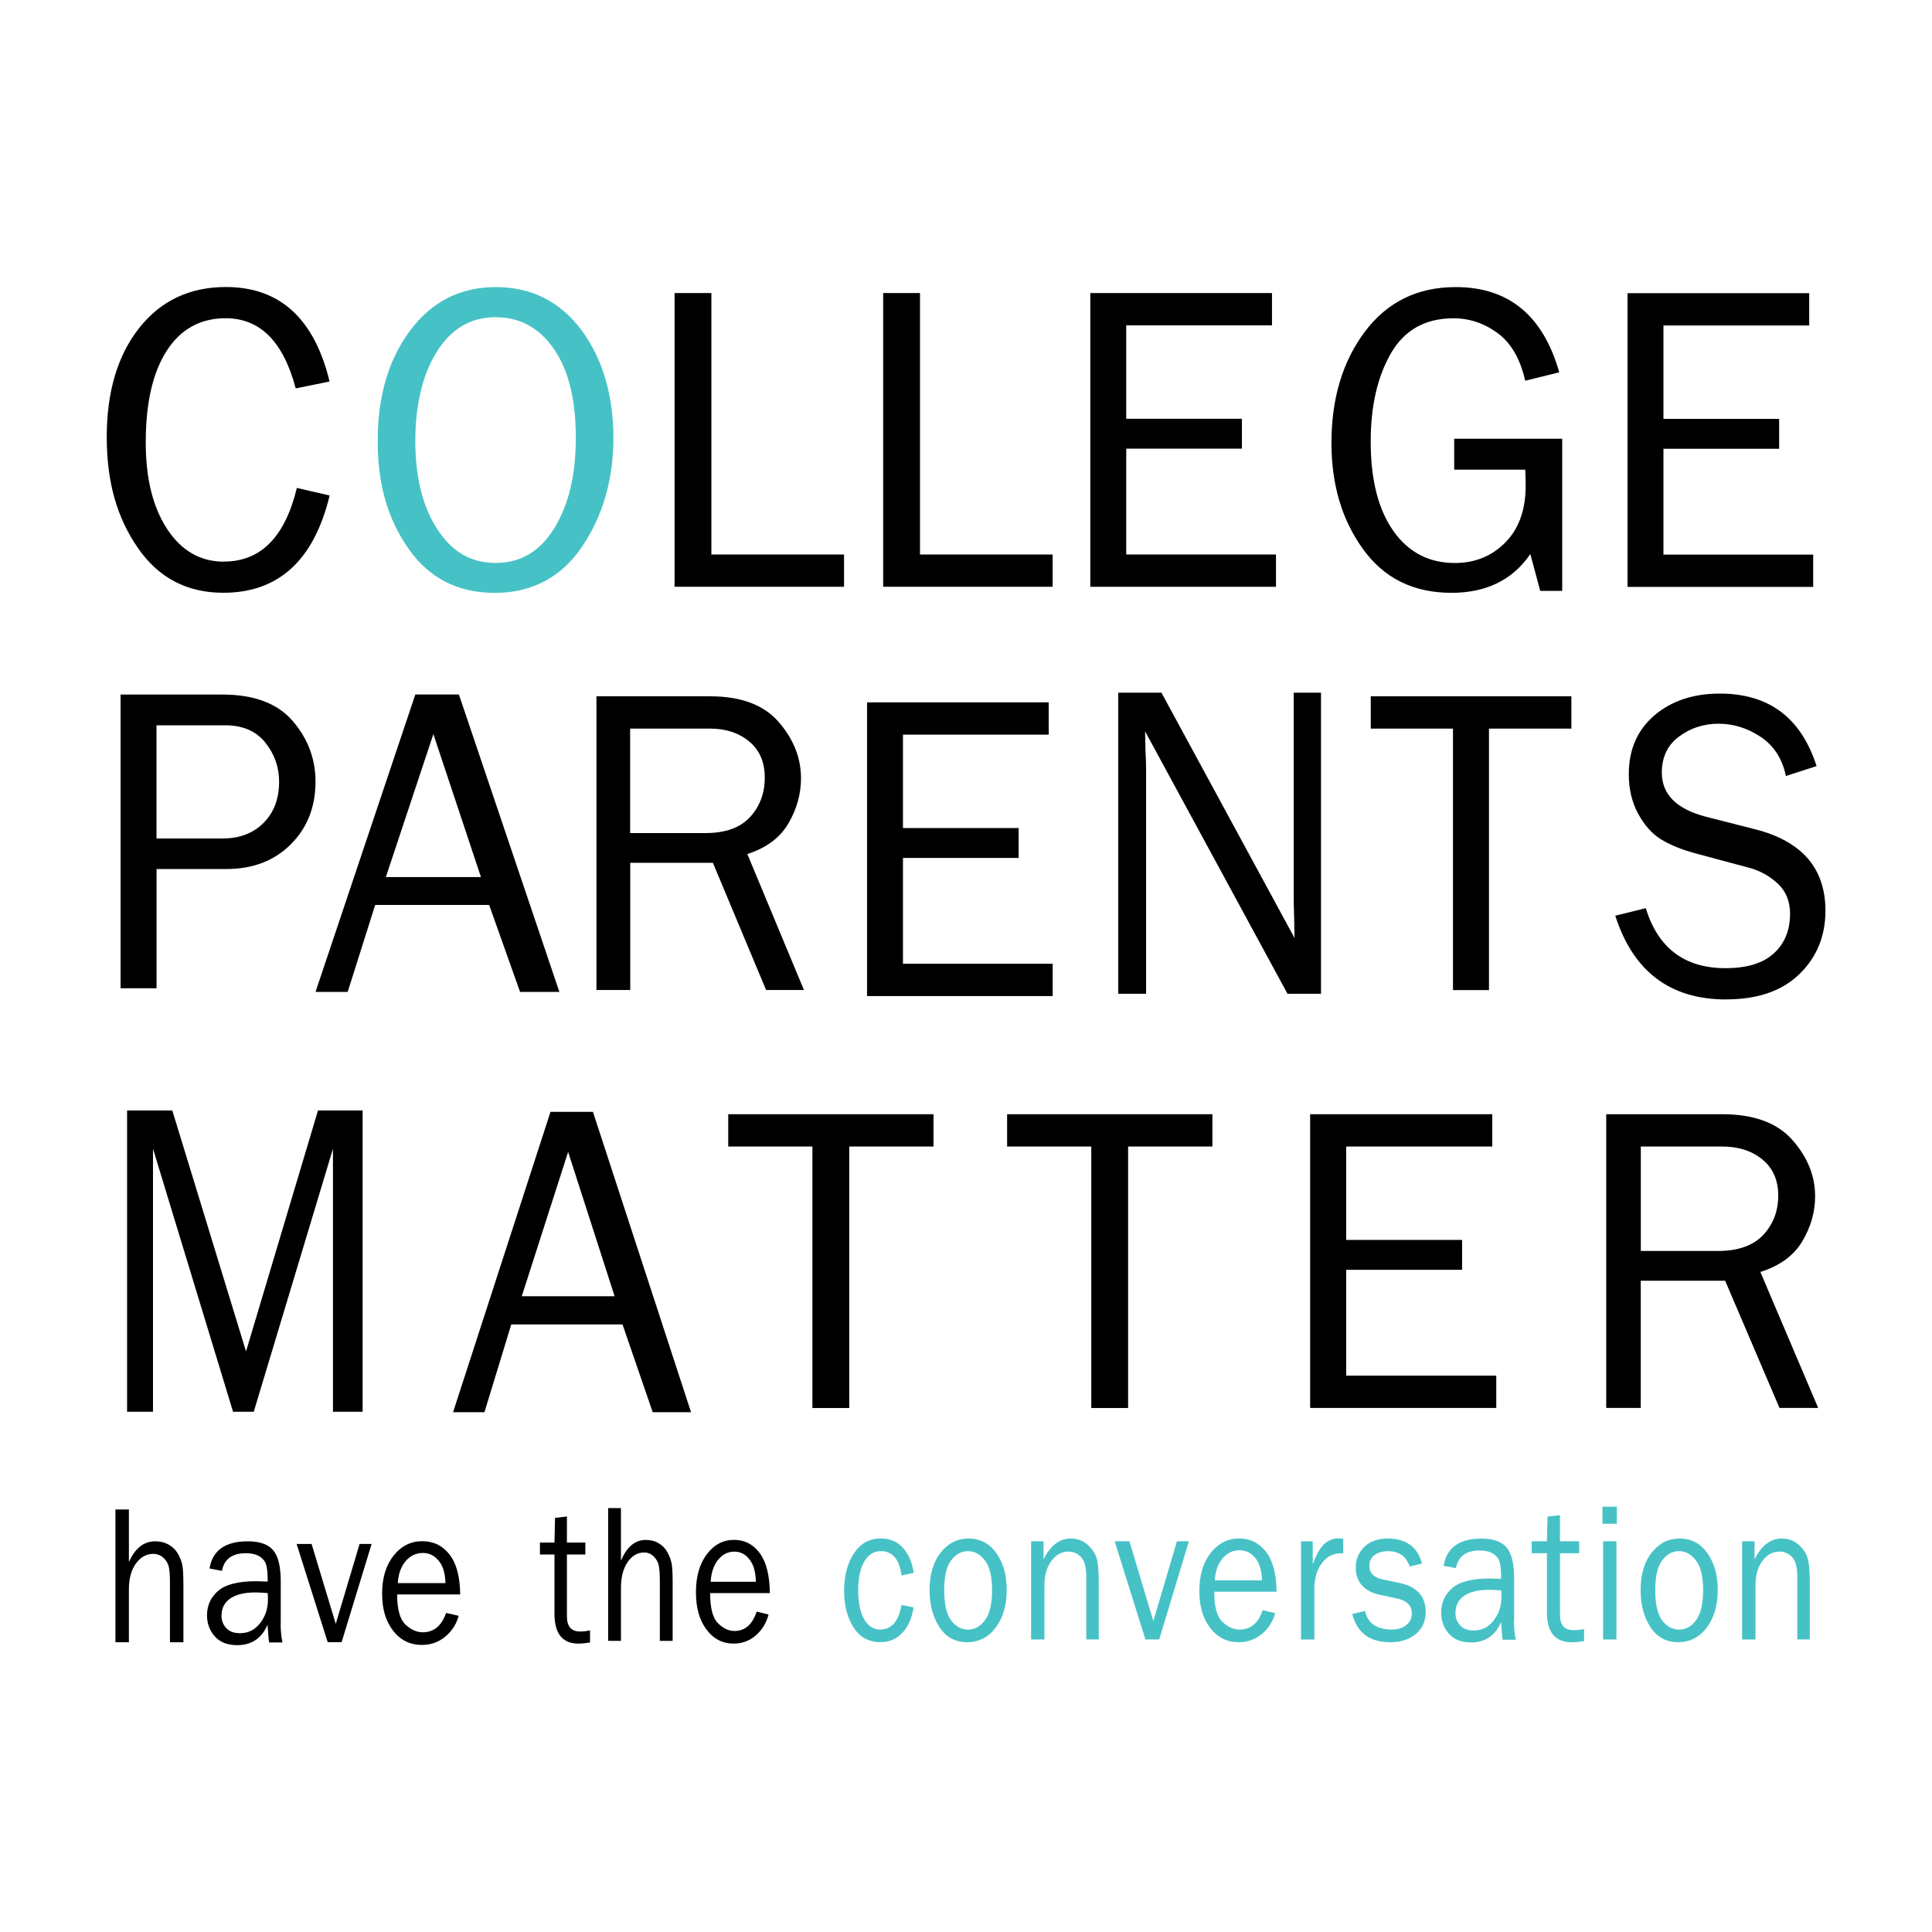
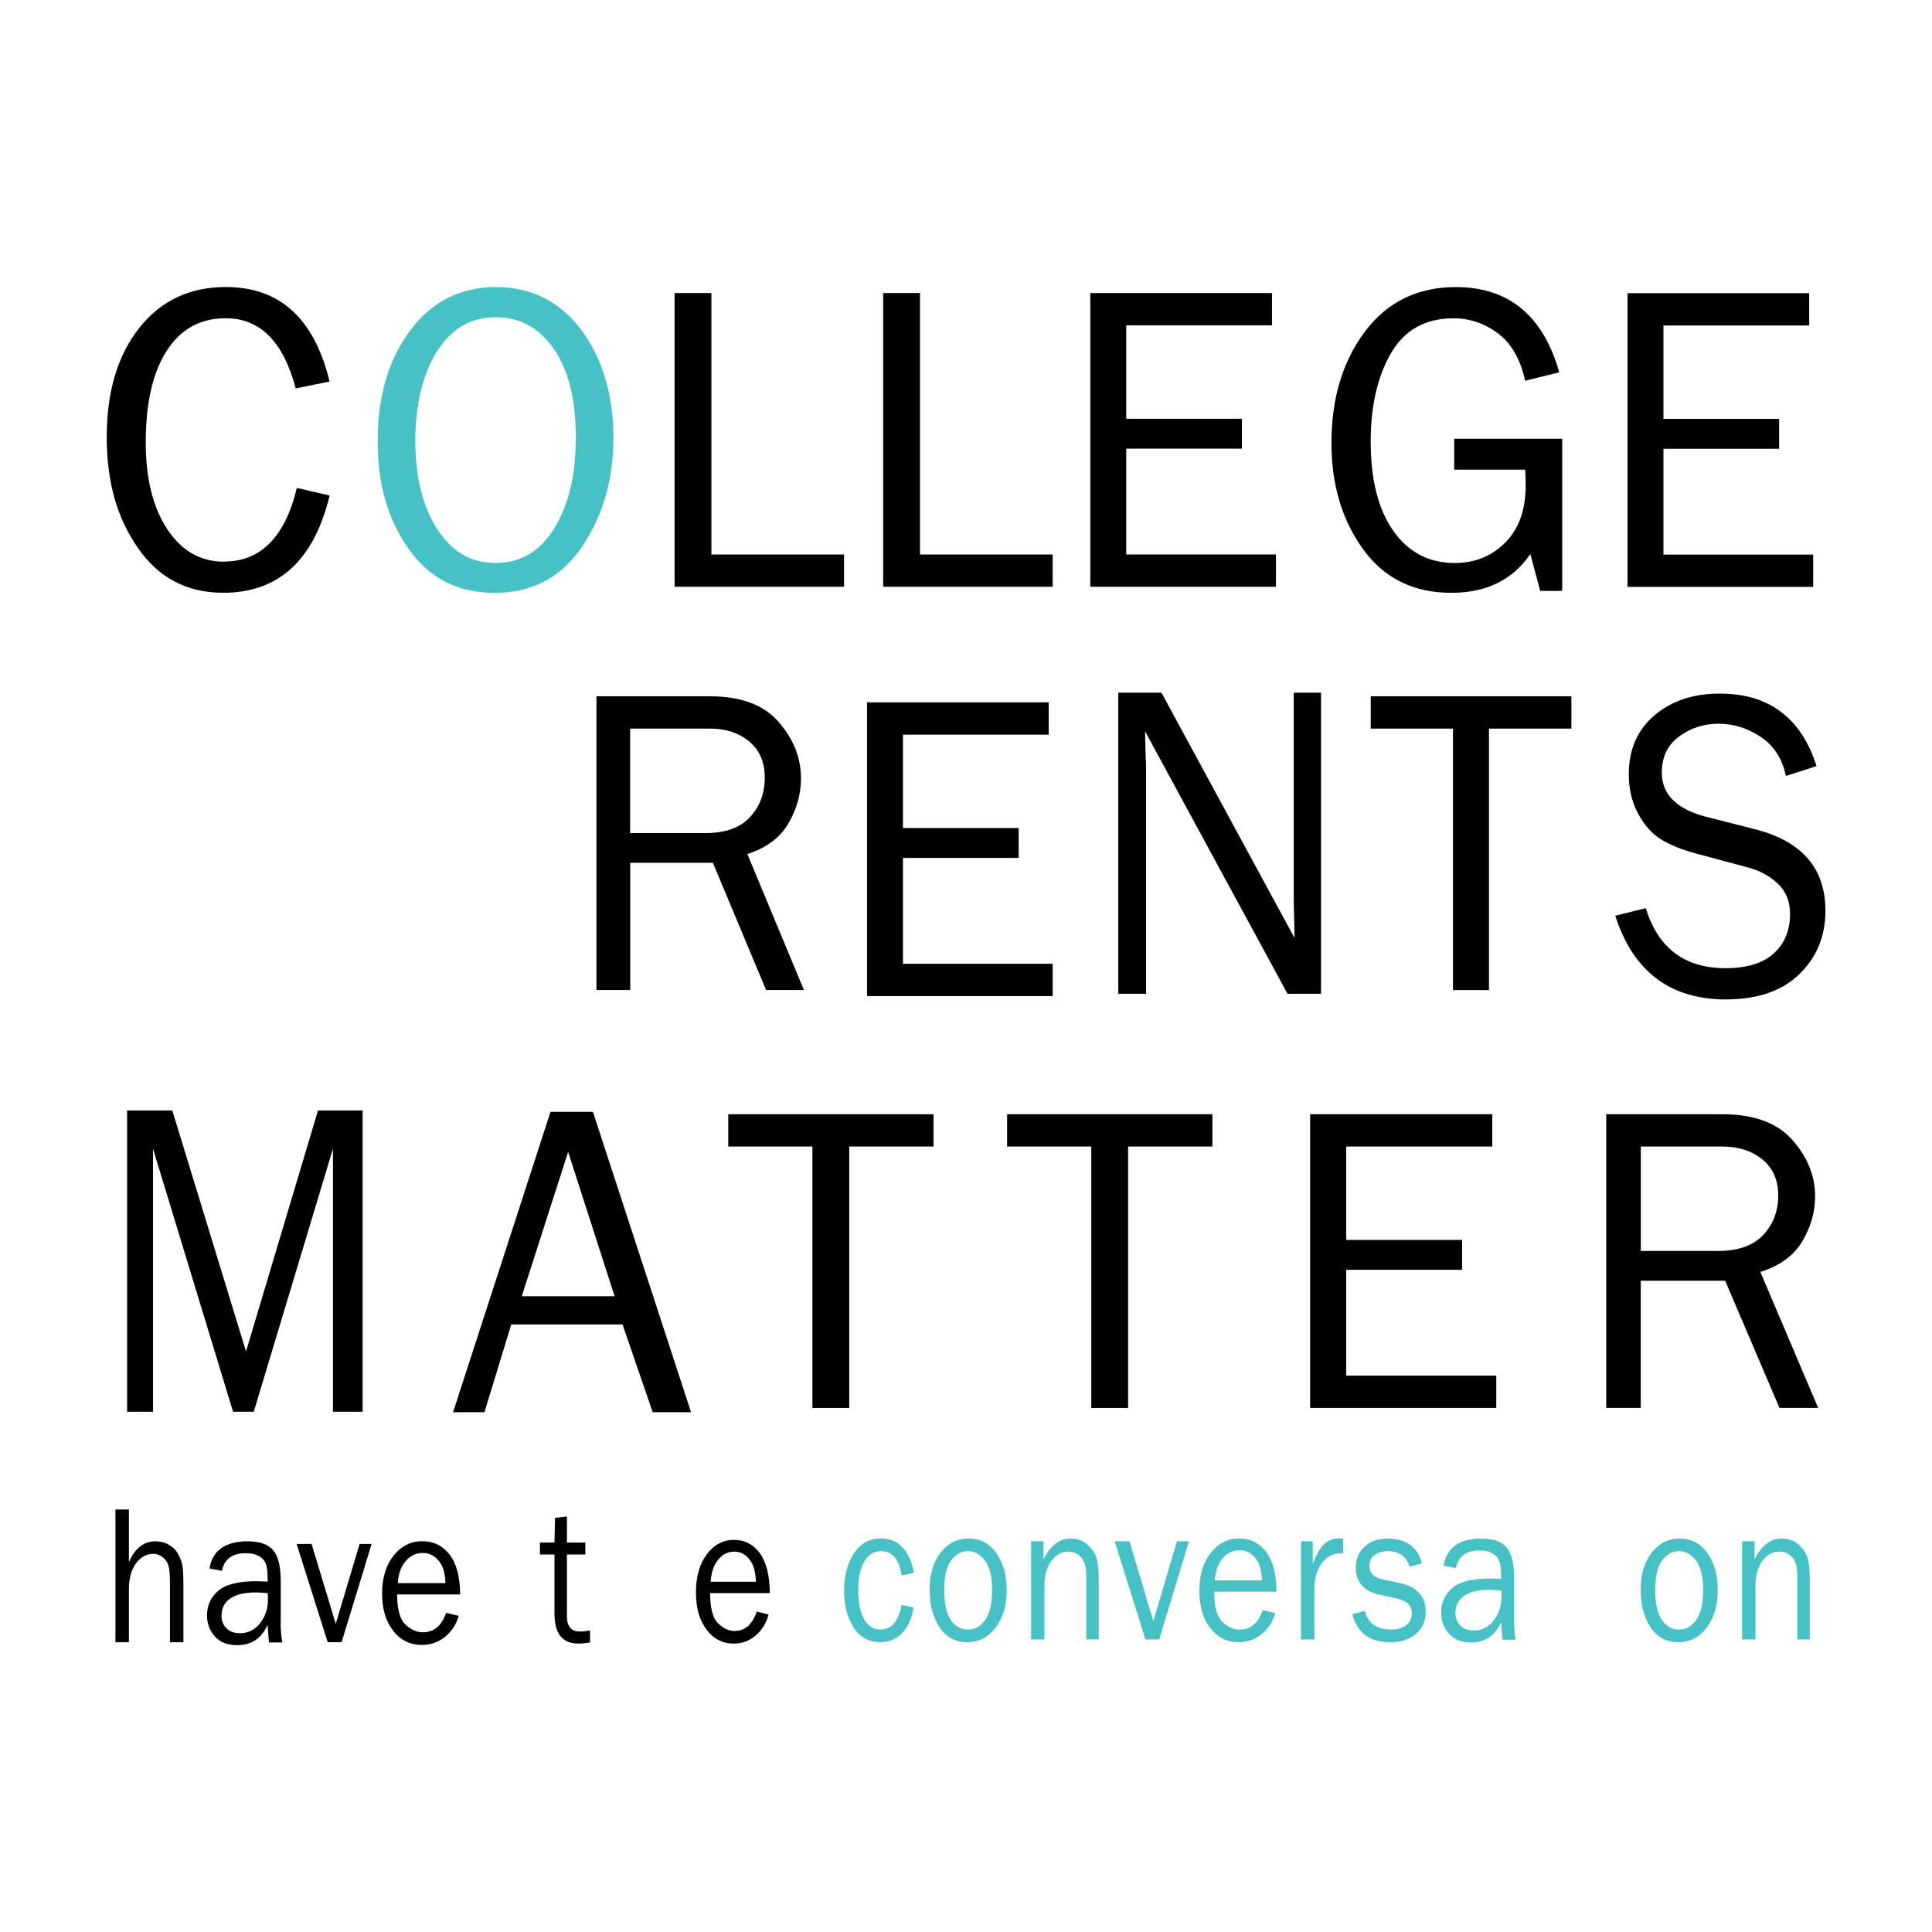
<svg xmlns="http://www.w3.org/2000/svg" data-bbox="0 0 320 320" viewBox="0 0 320 320" data-type="color">
  <g>
    <path fill="#ffffff" d="M320 0v320H0V0h320z" data-color="1" />
    <path d="M299.76 262.14c0-2.05-.14-3.47-.42-4.25-.28-.78-.79-1.49-1.53-2.12-.75-.63-1.65-.94-2.71-.94-1.84 0-3.34 1.15-4.49 3.45v-3h-2.06v16.27h2.21v-8.93c0-1.69.38-3.05 1.15-4.08.76-1.03 1.71-1.55 2.84-1.55.82 0 1.51.31 2.08.92.57.61.86 1.67.86 3.17v10.46h2.07v-9.41Z" fill="#46c2c6" data-color="2" />
    <path d="M282.68 269.59c1.22-1.61 1.83-3.68 1.83-6.22s-.57-4.48-1.7-6.1c-1.13-1.63-2.68-2.44-4.64-2.44-1.83 0-3.36.77-4.59 2.32-1.23 1.55-1.84 3.62-1.84 6.21 0 2.45.55 4.51 1.64 6.16 1.09 1.66 2.62 2.48 4.57 2.48s3.51-.8 4.73-2.41Zm-7.38-1.21c-.76-1.02-1.14-2.7-1.14-5.05 0-2.22.38-3.85 1.14-4.87.76-1.03 1.69-1.54 2.79-1.54s2 .51 2.8 1.52c.8 1.02 1.2 2.65 1.2 4.91s-.38 3.9-1.14 4.96c-.76 1.06-1.7 1.6-2.83 1.6s-2.06-.51-2.82-1.52Z" fill="#46c2c6" data-color="2" />
-     <path d="M265.42 249.56v2.82h2.38v-2.82h-2.38Zm.1 5.72v16.27h2.21v-16.27h-2.21Z" fill="#46c2c6" data-color="2" />
-     <path d="M260.66 270.01c-1.52 0-2.28-.84-2.28-2.52v-10.23h3.18v-1.98h-3.18v-4.32l-2.06.23-.1 4.09h-2.52v1.98h2.52v9.81c0 3.29 1.37 4.94 4.12 4.94.57 0 1.25-.06 2.03-.18v-2c-.64.12-1.21.18-1.72.18Z" fill="#46c2c6" data-color="2" />
    <path d="M250.79 268.4v-6.91c0-2.45-.41-4.17-1.23-5.16-.82-.99-2.21-1.49-4.17-1.49-3.69 0-5.78 1.5-6.28 4.5l2.04.4c.37-1.95 1.67-2.93 3.91-2.93.92 0 1.66.17 2.22.52.56.34.93.8 1.1 1.38.17.57.26 1.51.26 2.8-.86-.04-1.49-.06-1.89-.06-2.93 0-5 .53-6.22 1.59-1.22 1.06-1.83 2.41-1.83 4.06 0 1.36.43 2.52 1.28 3.49.85.97 2.08 1.45 3.67 1.45 2.35 0 4.01-1.13 4.98-3.38.08 1.44.17 2.42.25 2.93h2.18c-.2-.96-.3-2.01-.3-3.16Zm-2.1-3.91c0 1.5-.43 2.8-1.29 3.91-.86 1.11-1.95 1.66-3.29 1.66-.99 0-1.74-.28-2.26-.84-.52-.56-.78-1.24-.78-2.04 0-1.26.48-2.22 1.45-2.87.97-.66 2.32-.99 4.07-.99.47 0 1.15.03 2.06.1.03.41.04.76.04 1.07Z" fill="#46c2c6" data-color="2" />
    <path d="M230.21 272.01c1.79 0 3.23-.46 4.31-1.38 1.08-.92 1.62-2.13 1.62-3.62 0-2.61-1.45-4.22-4.35-4.83l-2.77-.57c-1.47-.31-2.21-1.07-2.21-2.27 0-.76.29-1.35.87-1.78.58-.42 1.32-.64 2.22-.64 1.81 0 3.01.85 3.59 2.55l2.03-.5c-.72-2.76-2.63-4.14-5.71-4.14-1.6 0-2.88.46-3.83 1.38-.95.92-1.42 2.06-1.42 3.42 0 1.24.35 2.23 1.04 2.98.69.75 1.63 1.26 2.8 1.51l3 .65c1.62.34 2.44 1.15 2.44 2.43 0 .86-.32 1.52-.96 2-.64.47-1.42.71-2.34.71-2.5 0-3.98-1.03-4.45-3.08l-2.11.5c.8 3.12 2.88 4.67 6.25 4.67Z" fill="#46c2c6" data-color="2" />
    <path d="M217.69 262.95c.06-1.7.49-3.07 1.3-4.11.81-1.04 1.82-1.56 3.04-1.56h.45v-2.42c-.36-.04-.65-.06-.87-.06-.72 0-1.43.27-2.12.8-.69.53-1.38 1.69-2.06 3.49v-3.8h-1.94v16.27h2.21v-8.6Z" fill="#46c2c6" data-color="2" />
    <path d="M205.32 269.91c-1 0-1.96-.43-2.86-1.29-.9-.86-1.35-2.52-1.35-4.98h10.33c-.03-2.93-.61-5.13-1.74-6.61-1.13-1.47-2.63-2.21-4.48-2.21s-3.45.8-4.7 2.4c-1.25 1.6-1.87 3.69-1.87 6.28s.6 4.59 1.8 6.15c1.2 1.56 2.77 2.35 4.72 2.35 1.47 0 2.75-.46 3.84-1.37 1.09-.91 1.82-2.06 2.2-3.45l-2.06-.48c-.74 2.14-2.02 3.21-3.83 3.21Zm-4.11-8.15c.09-1.53.52-2.74 1.29-3.64.76-.9 1.7-1.35 2.79-1.35.82 0 1.52.25 2.1.75.58.5.99 1.1 1.24 1.81.24.71.38 1.52.39 2.43h-7.81Z" fill="#46c2c6" data-color="2" />
    <path d="m194.94 255.28-3.91 13.23-3.96-13.23h-2.45l5.1 16.27H192l4.92-16.27h-1.97Z" fill="#46c2c6" data-color="2" />
    <path d="M181.99 262.14c0-2.05-.14-3.47-.42-4.25-.28-.78-.79-1.49-1.53-2.12-.75-.63-1.65-.94-2.71-.94-1.84 0-3.34 1.15-4.49 3.45v-3h-2.06v16.27h2.21v-8.93c0-1.69.38-3.05 1.15-4.08.76-1.03 1.71-1.55 2.84-1.55.82 0 1.51.31 2.08.92.57.61.86 1.67.86 3.17v10.46h2.07v-9.41Z" fill="#46c2c6" data-color="2" />
    <path d="M164.91 269.59c1.22-1.61 1.83-3.68 1.83-6.22s-.57-4.48-1.7-6.1c-1.13-1.63-2.68-2.44-4.64-2.44-1.83 0-3.36.77-4.59 2.32-1.23 1.55-1.84 3.62-1.84 6.21 0 2.45.55 4.51 1.64 6.16 1.09 1.66 2.62 2.48 4.57 2.48s3.51-.8 4.73-2.41Zm-7.38-1.21c-.76-1.02-1.14-2.7-1.14-5.05 0-2.22.38-3.85 1.14-4.87.76-1.03 1.69-1.54 2.79-1.54s2 .51 2.8 1.52c.8 1.02 1.2 2.65 1.2 4.91s-.38 3.9-1.14 4.96c-.76 1.06-1.7 1.6-2.83 1.6s-2.06-.51-2.82-1.52Z" fill="#46c2c6" data-color="2" />
    <path d="M145.87 269.91c-1.18 0-2.1-.58-2.75-1.73-.65-1.15-.98-2.77-.98-4.86 0-1.89.33-3.43.98-4.62.66-1.19 1.59-1.78 2.81-1.78 1.89 0 3.03 1.34 3.4 4.03l2-.44c-.23-1.68-.8-3.04-1.74-4.1-.93-1.06-2.17-1.59-3.72-1.59-1.87 0-3.34.82-4.43 2.46-1.08 1.64-1.63 3.7-1.63 6.17s.51 4.41 1.54 6.06c1.03 1.66 2.52 2.48 4.48 2.48 1.44 0 2.65-.51 3.62-1.53.97-1.02 1.59-2.43 1.87-4.23l-2-.4c-.49 2.71-1.64 4.06-3.47 4.06Z" fill="#46c2c6" data-color="2" />
    <path d="M121.65 270.14c-.96 0-1.87-.43-2.74-1.29-.86-.86-1.29-2.52-1.29-4.98h9.89c-.03-2.93-.58-5.13-1.66-6.61-1.08-1.47-2.51-2.21-4.29-2.21s-3.31.8-4.5 2.4c-1.2 1.6-1.79 3.69-1.79 6.28s.57 4.59 1.73 6.15c1.15 1.56 2.66 2.35 4.52 2.35 1.41 0 2.64-.46 3.68-1.37 1.04-.91 1.74-2.06 2.1-3.45l-1.97-.48c-.71 2.14-1.93 3.21-3.67 3.21Zm-3.94-8.15c.09-1.53.5-2.74 1.23-3.64.73-.9 1.62-1.35 2.68-1.35.78 0 1.45.25 2.01.75.56.5.95 1.1 1.19 1.81.23.71.36 1.52.38 2.43h-7.48Z" fill="#000000" data-color="3" />
-     <path d="M111.41 261.9c0-1.4-.06-2.39-.18-2.99s-.35-1.2-.68-1.81c-.33-.61-.81-1.11-1.44-1.48-.62-.38-1.34-.56-2.14-.56-1.79 0-3.16 1.15-4.12 3.45v-8.72h-2.12v21.99h2.12v-8.77c0-1.78.37-3.21 1.1-4.27.73-1.06 1.64-1.6 2.73-1.6.59 0 1.12.21 1.57.64.45.42.74.93.86 1.51s.18 1.45.18 2.61v9.88h2.12v-9.88Z" fill="#000000" data-color="3" />
    <path d="M96.08 270.23c-1.46 0-2.18-.84-2.18-2.52v-10.23h3.05v-1.98H93.9v-4.32l-1.97.23-.09 4.09h-2.41v1.98h2.41v9.81c0 3.29 1.32 4.94 3.95 4.94.55 0 1.19-.06 1.94-.18v-2c-.61.12-1.16.18-1.64.18Z" fill="#000000" data-color="3" />
    <path d="M70.04 270.36c-1.01 0-1.98-.43-2.89-1.29-.91-.86-1.37-2.52-1.37-4.98h10.44c-.03-2.93-.61-5.13-1.76-6.61-1.14-1.47-2.65-2.21-4.53-2.21s-3.49.8-4.75 2.4c-1.26 1.6-1.89 3.69-1.89 6.28s.61 4.59 1.82 6.15c1.21 1.56 2.8 2.35 4.76 2.35 1.49 0 2.78-.46 3.88-1.37 1.1-.91 1.84-2.06 2.22-3.45l-2.08-.48c-.75 2.14-2.04 3.21-3.87 3.21Zm-4.15-8.15c.09-1.53.53-2.74 1.3-3.64.77-.9 1.71-1.35 2.82-1.35.82 0 1.53.25 2.12.75.59.5 1 1.1 1.25 1.81s.38 1.52.4 2.43h-7.89Z" fill="#000000" data-color="3" />
    <path d="m59.56 255.73-3.95 13.23-4-13.23h-2.48L54.28 272h2.3l4.97-16.27h-1.99Z" fill="#000000" data-color="3" />
    <path d="M46.5 268.85v-6.91c0-2.45-.41-4.17-1.24-5.16-.83-.99-2.24-1.49-4.22-1.49-3.73 0-5.84 1.5-6.34 4.5l2.06.4c.37-1.95 1.69-2.93 3.95-2.93.93 0 1.68.17 2.25.52.57.34.94.8 1.12 1.38.18.57.26 1.51.26 2.8-.87-.04-1.51-.06-1.91-.06-2.96 0-5.05.53-6.29 1.59-1.23 1.06-1.85 2.41-1.85 4.06 0 1.36.43 2.52 1.29 3.49.86.97 2.1 1.45 3.71 1.45 2.37 0 4.05-1.13 5.03-3.38.09 1.44.17 2.42.26 2.93h2.2c-.2-.96-.3-2.01-.3-3.16Zm-2.12-3.91c0 1.5-.43 2.8-1.3 3.91-.87 1.11-1.97 1.66-3.32 1.66-1 0-1.76-.28-2.28-.84-.53-.56-.79-1.24-.79-2.04 0-1.26.49-2.22 1.46-2.88.98-.66 2.35-.99 4.11-.99.47 0 1.17.03 2.08.1.03.41.04.76.04 1.07Z" fill="#000000" data-color="3" />
    <path d="M30.37 262.13c0-1.4-.06-2.39-.19-2.99s-.37-1.2-.72-1.81c-.35-.61-.86-1.11-1.51-1.48-.66-.38-1.41-.56-2.25-.56-1.89 0-3.34 1.15-4.35 3.45v-8.72h-2.23v21.99h2.23v-8.77c0-1.78.39-3.21 1.16-4.27.77-1.06 1.73-1.6 2.88-1.6.63 0 1.18.21 1.66.64.48.42.78.93.91 1.51s.19 1.45.19 2.61v9.88h2.23v-9.88Z" fill="#000000" data-color="3" />
    <path d="M291.56 210.68c3.24-1.02 5.56-2.72 6.97-5.1 1.41-2.38 2.11-4.86 2.11-7.45 0-3.37-1.26-6.48-3.77-9.32s-6.38-4.26-11.6-4.26h-19.23v48.65h5.72v-21.07h13.98l9 21.07h6.41l-9.58-22.53Zm-19.8-20.78h13.51c2.67 0 4.88.71 6.63 2.14s2.63 3.42 2.63 5.99-.83 4.74-2.48 6.51c-1.66 1.77-4.16 2.66-7.52 2.66h-12.76v-17.29Z" fill="#000000" data-color="3" />
    <path d="M222.97 227.86v-17.54h19.2v-4.95h-19.2V189.9h24.2v-5.35H217v48.65h30.83v-5.35h-24.86Z" fill="#000000" data-color="3" />
    <path d="M186.84 189.9h13.97v-5.35h-34v5.35h13.94v43.31h6.1V189.9Z" fill="#000000" data-color="3" />
    <path d="M140.65 189.9h13.97v-5.35h-34v5.35h13.94v43.31h6.1V189.9Z" fill="#000000" data-color="3" />
    <path d="M98.22 184.16h-7.04l-16.14 49.75h5.2l4.44-14.54h18.43l5 14.54h6.35l-16.25-49.75Zm-11.8 30.54 7.68-23.91 7.7 23.91H86.42Z" fill="#000000" data-color="3" />
    <path d="M60.07 183.93h-7.4l-11.92 39.91-12.21-39.91h-7.49v49.9h4.29v-43.57l13.26 43.57h3.43l13.12-43.57v43.57h4.91v-49.9Z" fill="#000000" data-color="3" />
    <path d="M285.9 165.53c5.22 0 9.27-1.4 12.14-4.19 2.87-2.79 4.31-6.29 4.31-10.5 0-6.96-3.82-11.44-11.47-13.44l-8.36-2.13c-4.84-1.27-7.27-3.7-7.27-7.31 0-2.58.96-4.57 2.87-5.98 1.91-1.41 4.09-2.11 6.54-2.11s4.79.73 6.98 2.19c2.18 1.46 3.57 3.62 4.16 6.47l5.08-1.64c-2.56-8.01-7.9-12.01-16.02-12.01-4.41 0-8.03 1.21-10.85 3.62-2.82 2.42-4.23 5.66-4.23 9.73 0 2.45.51 4.63 1.54 6.53 1.03 1.9 2.28 3.31 3.75 4.23 1.47.92 3.37 1.7 5.69 2.34l8.95 2.4c1.79.48 3.37 1.35 4.73 2.61 1.36 1.26 2.05 2.93 2.05 5.01 0 2.74-.9 4.93-2.69 6.56s-4.46 2.45-8 2.45c-6.77 0-11.17-3.31-13.21-9.94l-5.05 1.25c2.97 9.24 9.09 13.87 18.35 13.87Z" fill="#000000" data-color="3" />
    <path d="M246.62 120.68h13.65v-5.35h-33.23v5.35h13.62v43.31h5.96v-43.31Z" fill="#000000" data-color="3" />
    <path d="M218.79 114.73h-4.51v33.56c0 1.05.02 2.25.07 3.61l.07 3.47-22.05-40.64h-7.15v49.87h4.61v-37.04c0-.85-.03-1.9-.1-3.14l-.07-3.29 23.59 43.47h5.55v-49.87Z" fill="#000000" data-color="3" />
    <path d="M149.56 159.64V142.1h19.16v-4.95h-19.16v-15.47h24.14v-5.35h-30.09v48.65h30.75v-5.35h-24.8Z" fill="#000000" data-color="3" />
    <path d="M123.77 141.46c3.17-1.02 5.45-2.72 6.83-5.1 1.38-2.38 2.07-4.86 2.07-7.45 0-3.37-1.23-6.48-3.69-9.32s-6.25-4.26-11.36-4.26H98.79v48.65h5.6v-21.07h13.69l8.81 21.07h6.27l-9.38-22.53Zm-19.39-20.78h13.23c2.61 0 4.78.71 6.49 2.14 1.72 1.43 2.57 3.42 2.57 5.99s-.81 4.74-2.43 6.51c-1.62 1.77-4.08 2.66-7.37 2.66h-12.5v-17.29Z" fill="#000000" data-color="3" />
-     <path d="M76 115.03h-7.21l-16.53 49.26h5.33l4.55-14.4h18.88l5.12 14.4h6.51l-16.64-49.26Zm-12.09 30.24 7.87-23.68 7.88 23.68H63.91Z" fill="#000000" data-color="3" />
-     <path d="M25.93 143.94h11.53c4.41 0 7.98-1.37 10.71-4.1 2.73-2.73 4.09-6.19 4.09-10.37 0-3.75-1.25-7.1-3.76-10.03-2.51-2.93-6.4-4.4-11.67-4.4H19.97v48.65h5.96v-19.75Zm0-23.81h11.35c2.9 0 5.12.95 6.65 2.85 1.53 1.9 2.3 4.06 2.3 6.49 0 2.83-.86 5.1-2.58 6.83-1.72 1.72-3.98 2.58-6.79 2.58H25.92v-18.75Z" fill="#000000" data-color="3" />
    <path d="M275.52 91.87V74.33h19.16v-4.95h-19.16V53.91h24.14v-5.35h-30.09v48.65h30.75v-5.35h-24.8Z" fill="#000000" data-color="3" />
    <path d="M240.86 72.69v5.1h11.77c.05 1.02.07 1.91.07 2.64 0 4-1.12 7.14-3.36 9.41-2.24 2.27-5.03 3.41-8.38 3.41-4.3 0-7.69-1.78-10.19-5.33-2.5-3.56-3.74-8.48-3.74-14.79 0-5.85 1.11-10.71 3.34-14.59 2.23-3.88 5.69-5.82 10.38-5.82 2.65 0 5.09.82 7.31 2.46 2.23 1.64 3.75 4.27 4.56 7.88l5.64-1.39c-2.67-9.41-8.38-14.12-17.14-14.12-6.34 0-11.35 2.46-15.05 7.38-3.69 4.92-5.54 11.07-5.54 18.44 0 6.9 1.74 12.76 5.23 17.58 3.48 4.83 8.36 7.24 14.64 7.24 5.79 0 10.14-2.14 13.07-6.42l1.64 6.1h3.64v-25.2h-17.9Z" fill="#000000" data-color="3" />
    <path d="M186.54 91.85V74.31h19.16v-4.95h-19.16V53.89h24.14v-5.35h-30.09v48.65h30.75v-5.35h-24.8Z" fill="#000000" data-color="3" />
    <path d="M152.38 91.85V48.54h-6.1v48.65h28.07v-5.35h-21.98Z" fill="#000000" data-color="3" />
    <path d="M117.83 91.85V48.54h-6.1v48.65h28.07v-5.35h-21.98Z" fill="#000000" data-color="3" />
    <path d="M96.43 90.51c3.45-5.12 5.17-11.13 5.17-18.03s-1.78-13.13-5.33-17.85c-3.55-4.72-8.27-7.08-14.14-7.08s-10.64 2.4-14.21 7.21c-3.58 4.8-5.36 10.89-5.36 18.26s1.71 13.03 5.12 17.89c3.41 4.86 8.17 7.29 14.28 7.29s11.02-2.56 14.47-7.69Zm-24.02-2.89c-2.42-3.75-3.62-8.6-3.62-14.57s1.2-11.06 3.59-14.84c2.39-3.78 5.62-5.67 9.68-5.67s7.24 1.75 9.67 5.24c2.43 3.5 3.64 8.38 3.64 14.66s-1.17 11.11-3.52 14.98c-2.35 3.88-5.6 5.82-9.75 5.82s-7.27-1.87-9.68-5.62Z" fill="#46c2c6" data-color="2" />
    <path d="M37.09 93.03c-3.9 0-7.04-1.8-9.4-5.4-2.37-3.6-3.55-8.38-3.55-14.35 0-6.51 1.15-11.57 3.47-15.17 2.31-3.6 5.57-5.4 9.77-5.4 5.69 0 9.55 3.87 11.6 11.62l5.61-1.14c-2.53-10.43-8.25-15.65-17.17-15.65-6.01 0-10.81 2.27-14.38 6.81-3.58 4.54-5.36 10.56-5.36 18.05s1.71 13.36 5.14 18.33c3.42 4.97 8.14 7.45 14.16 7.45 9.15 0 15.02-5.37 17.62-16.11l-5.43-1.25c-1.97 8.13-5.99 12.19-12.05 12.19Z" fill="#000000" data-color="3" />
  </g>
</svg>